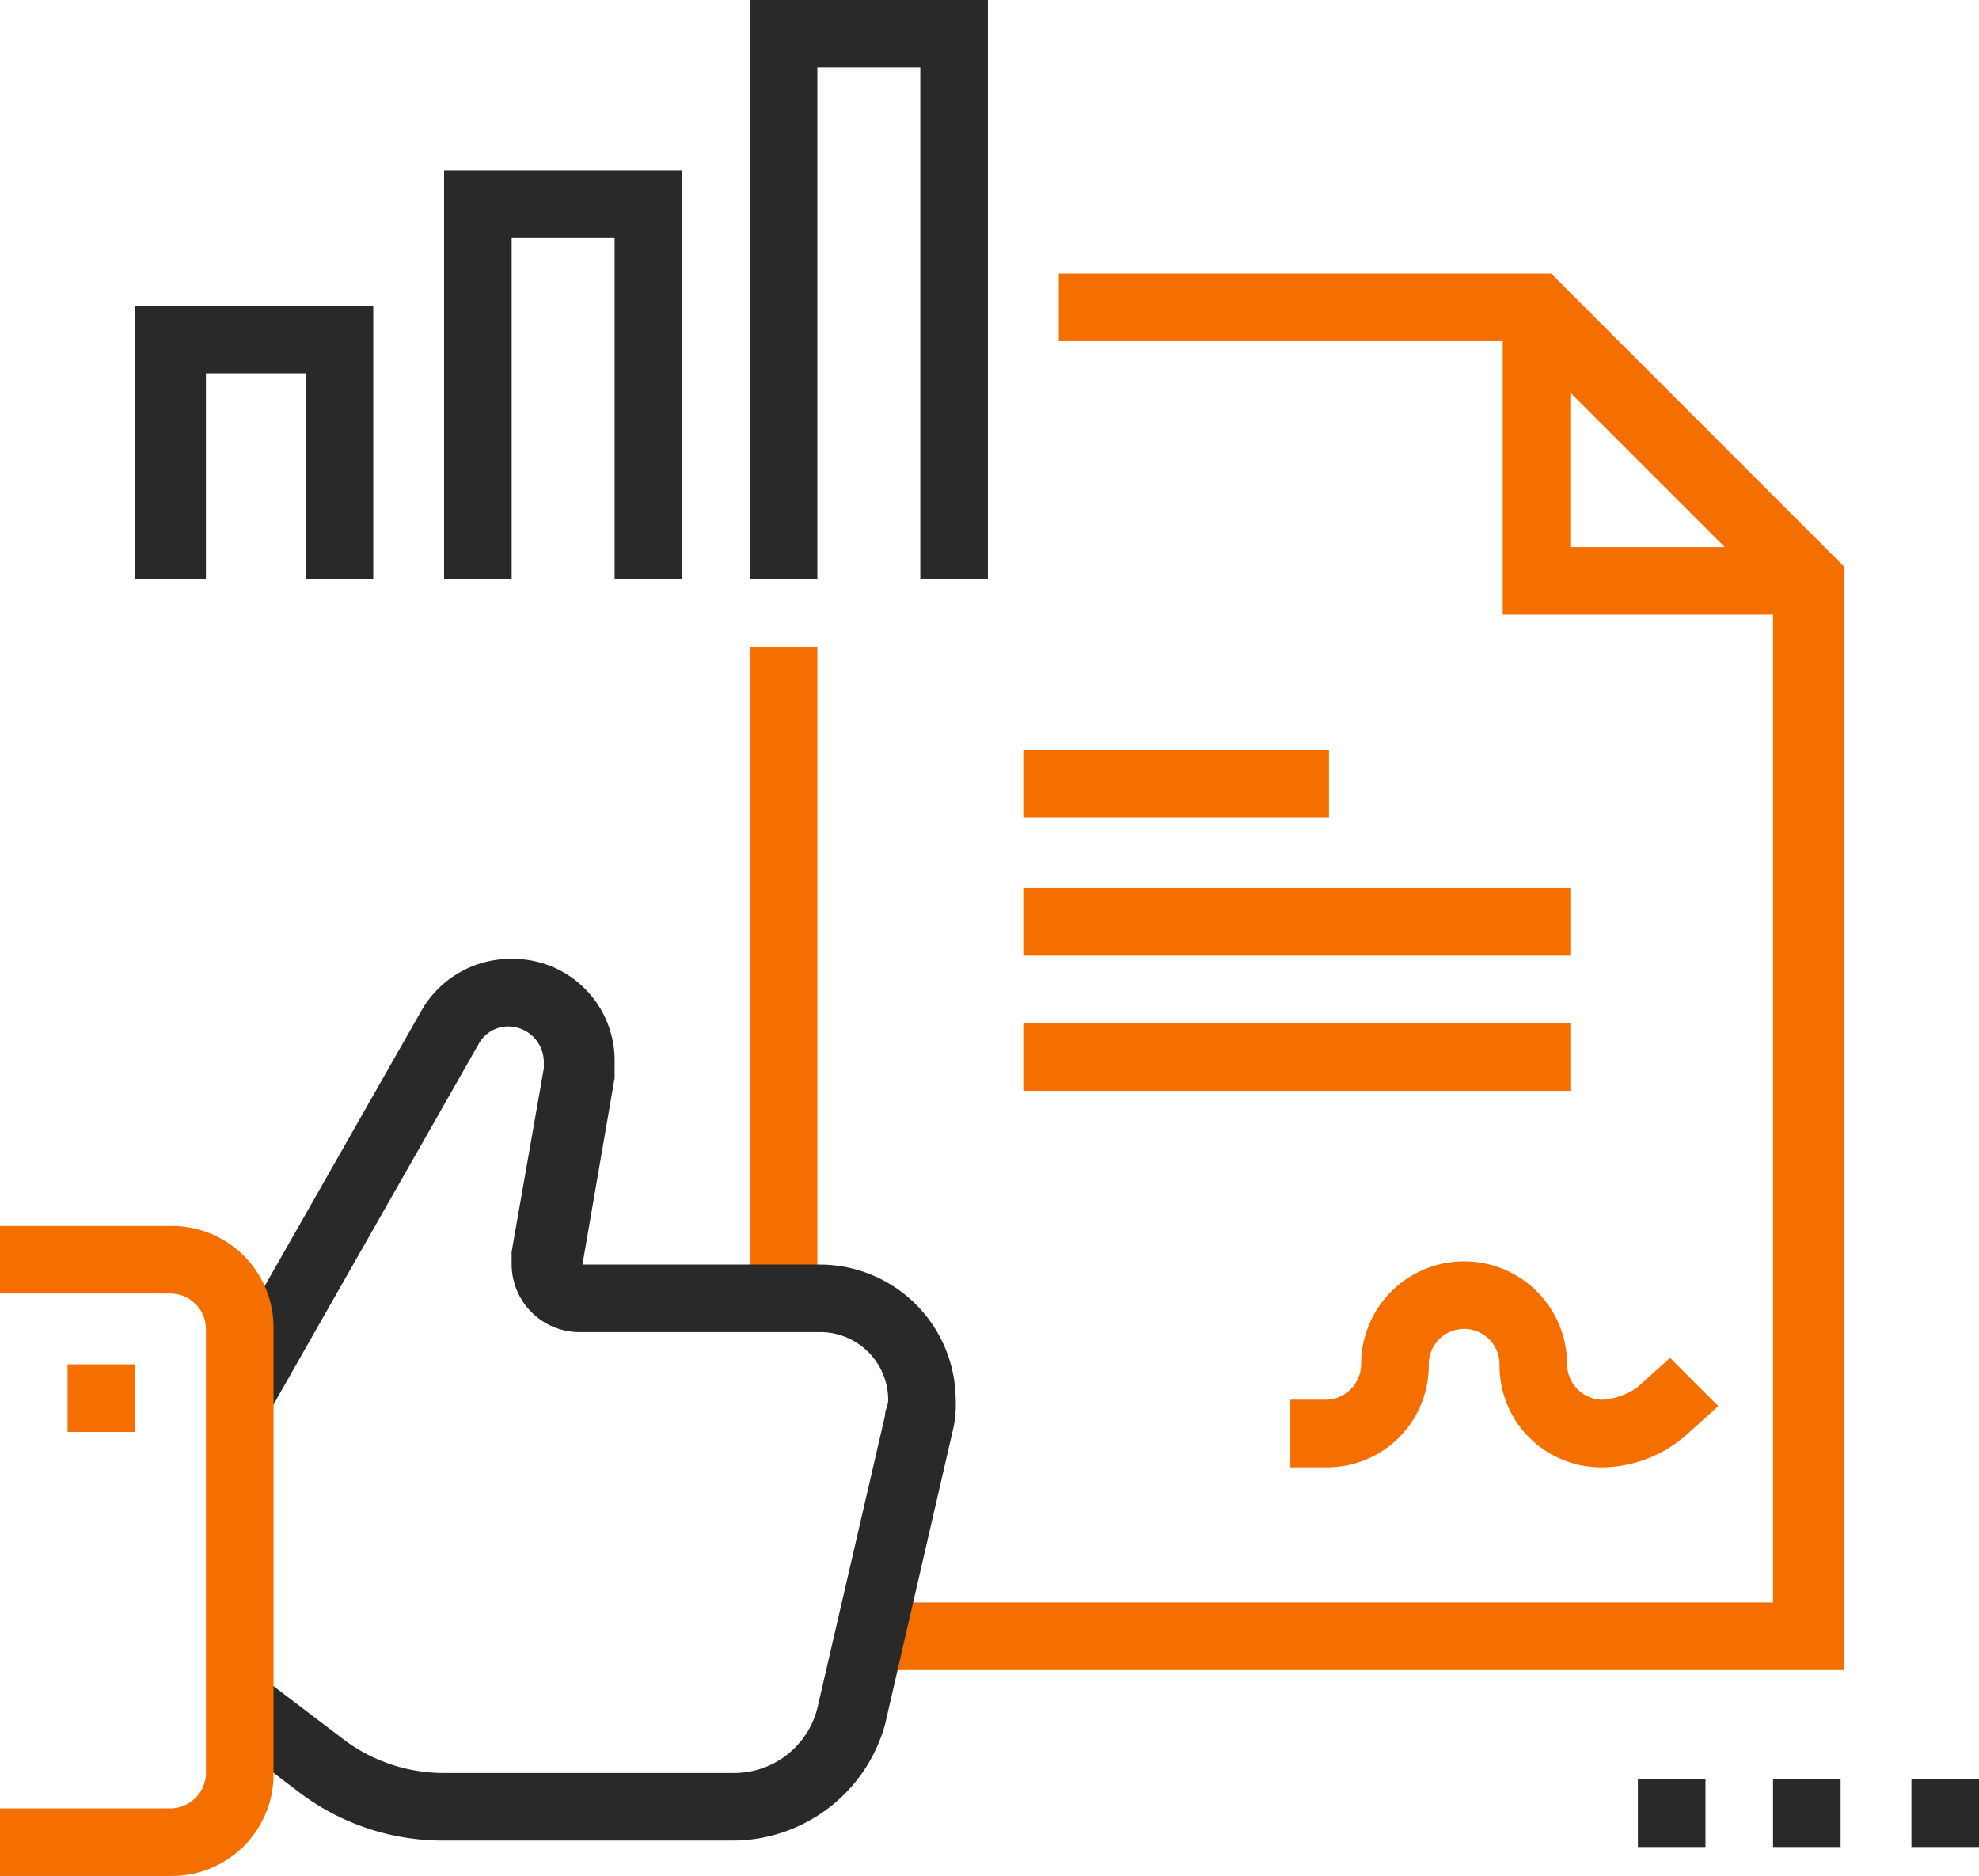
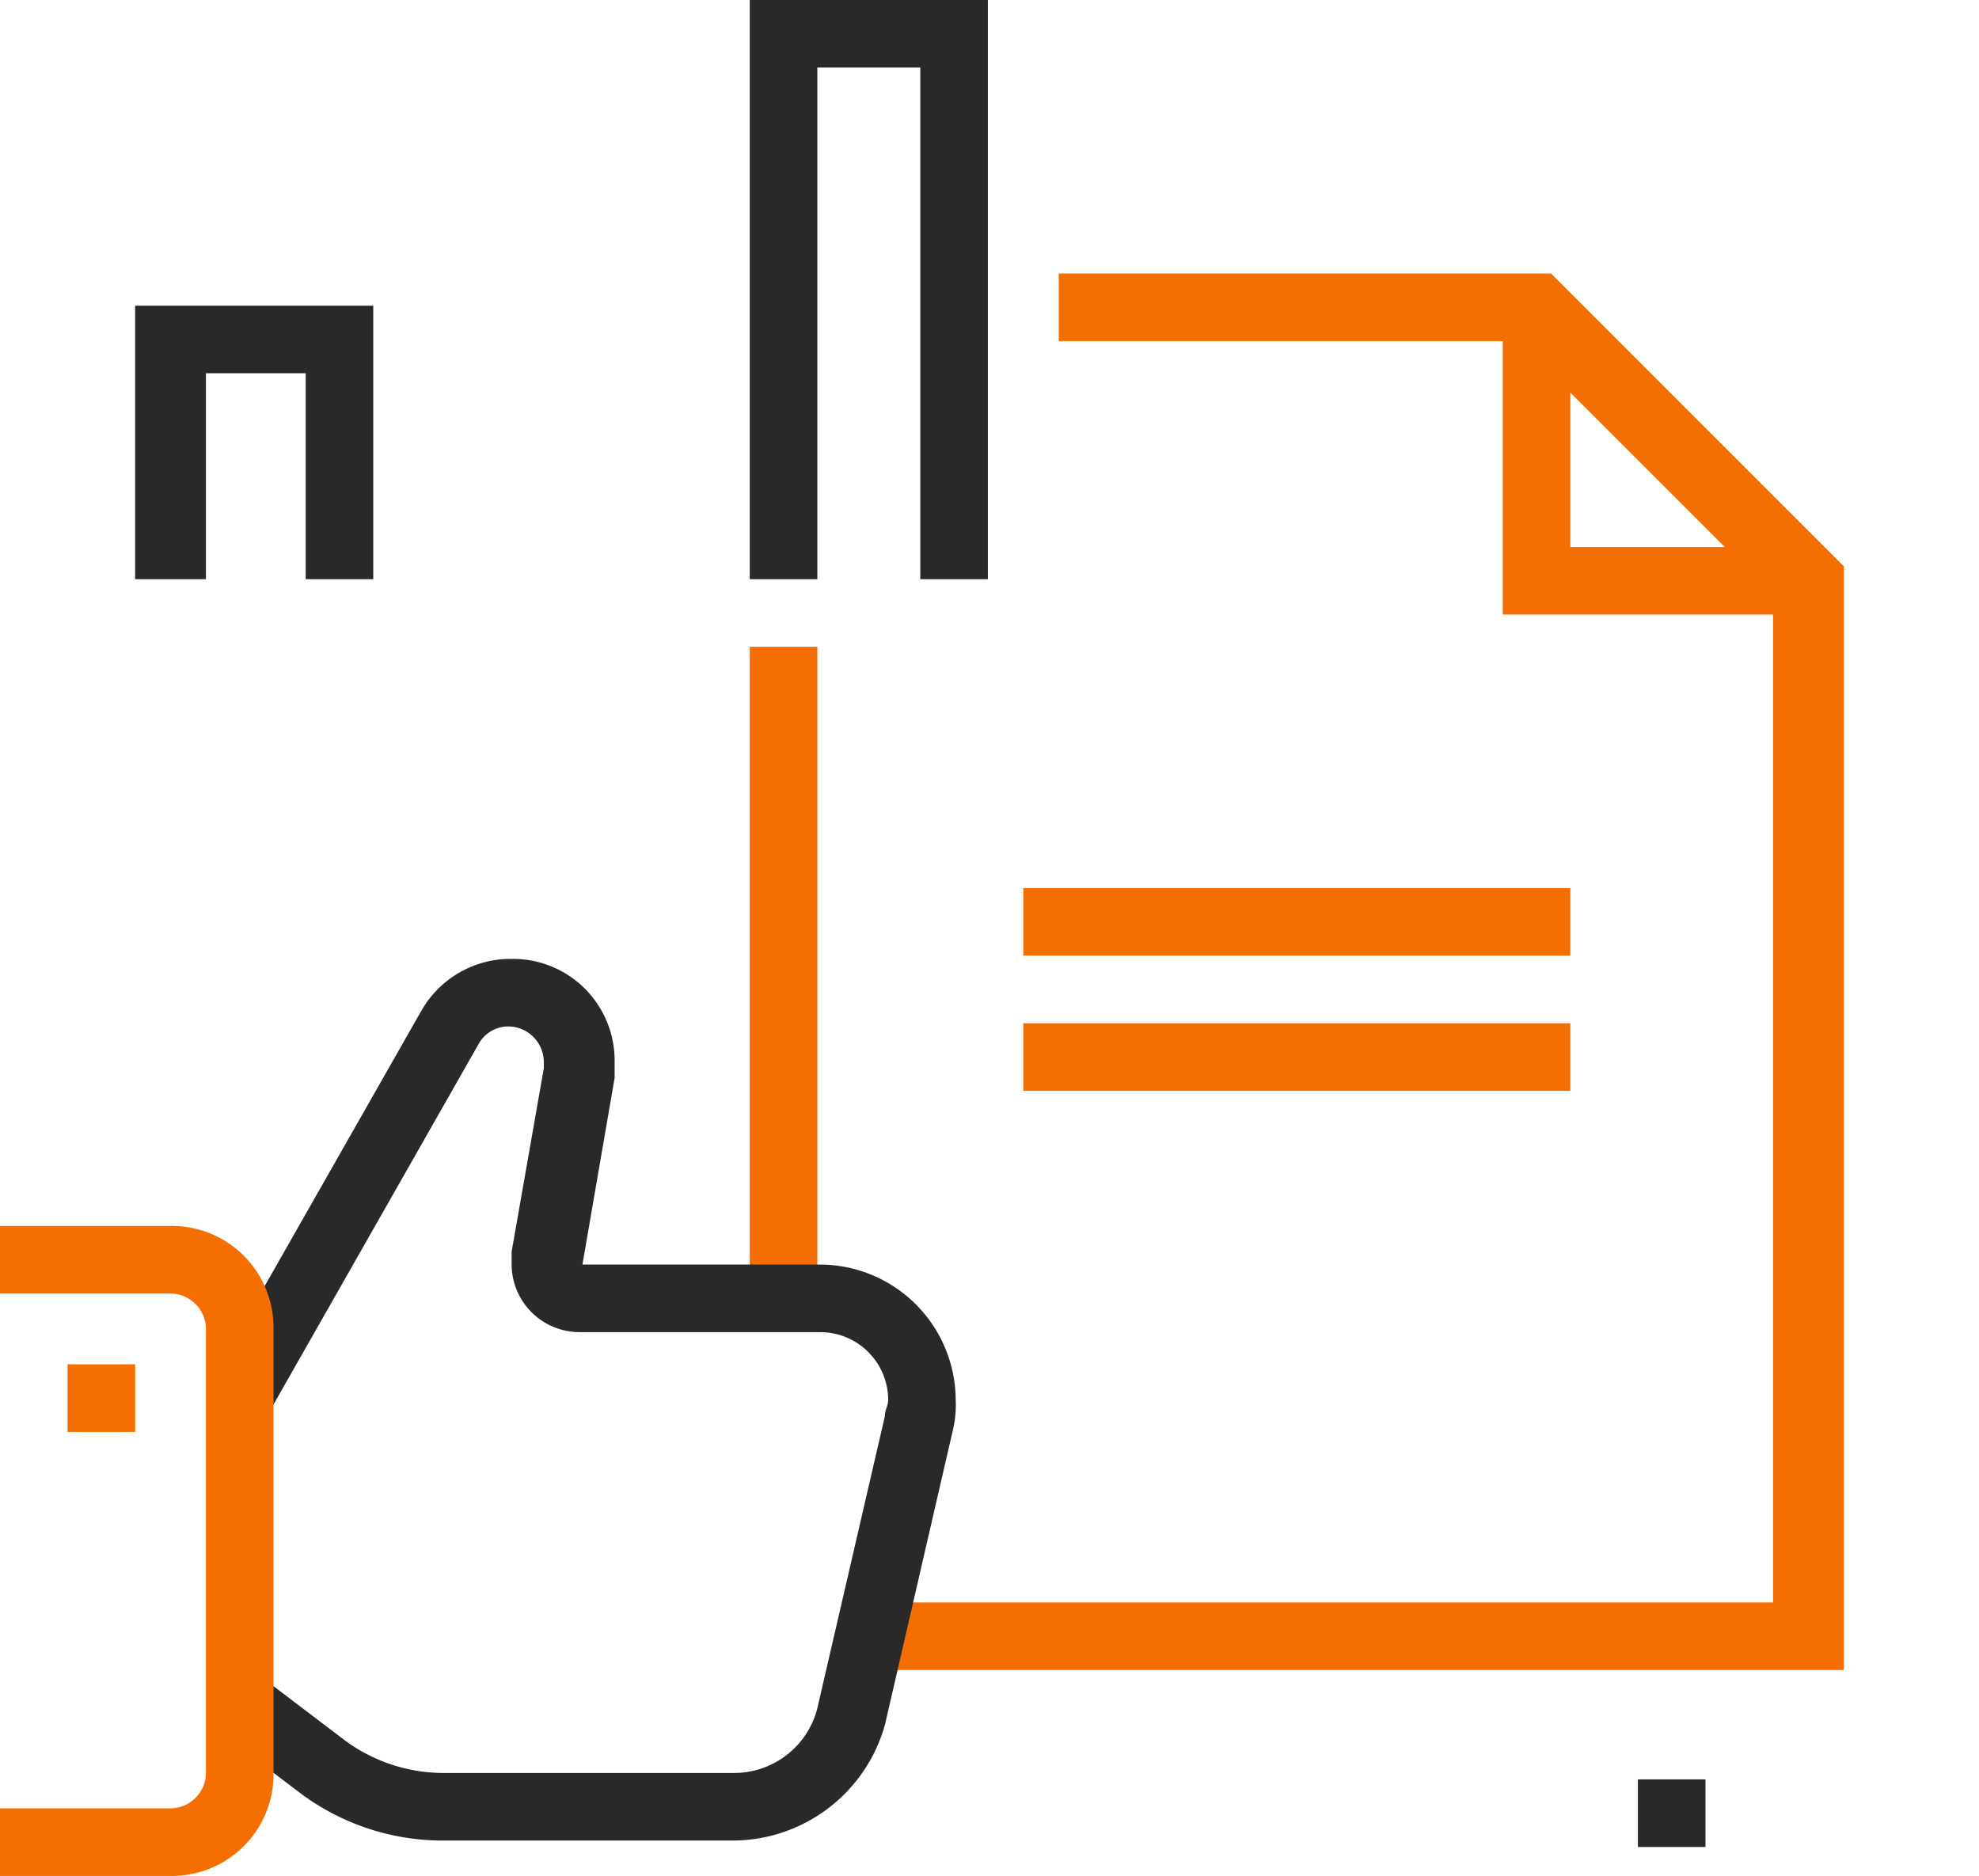
<svg xmlns="http://www.w3.org/2000/svg" id="Group_32" data-name="Group 32" width="103.664" height="98.27" viewBox="0 0 103.664 98.27">
  <g id="Group_30" data-name="Group 30">
    <path id="Path_46" data-name="Path 46" d="M77.9,81.655H27v-3.54H74.365V25.356L61.049,12.04h-24.1V8.5h25.79L78.074,23.839V81.655Z" transform="translate(18.511 5.828)" fill="#f46e00" />
    <path id="Path_47" data-name="Path 47" d="M23.3,20.1h3.54V53.98H23.3Z" transform="translate(15.974 13.78)" fill="#f46e00" />
    <path id="Path_48" data-name="Path 48" d="M62.713,25.682H46.7V9.5h3.54V22.142H62.713Z" transform="translate(32.017 6.513)" fill="#f46e00" />
    <path id="Path_49" data-name="Path 49" d="M35.773,30.341h-3.54V3.54H26.84v26.8H23.3V0H35.773Z" transform="translate(15.974)" fill="#292929" />
-     <path id="Path_50" data-name="Path 50" d="M26.273,26.707h-3.54V8.84H17.34V26.707H13.8V5.3H26.273Z" transform="translate(9.461 3.634)" fill="#292929" />
    <path id="Path_51" data-name="Path 51" d="M16.842,23.828H13.134V13.04H7.908V23.828H4.2V9.5H16.673V23.828Z" transform="translate(2.879 6.513)" fill="#292929" />
-     <path id="Path_52" data-name="Path 52" d="M31.8,23.3H47.813v3.54H31.8Z" transform="translate(21.802 15.974)" fill="#f46e00" />
-     <path id="Path_53" data-name="Path 53" d="M31.8,27.6H60.455v3.54H31.8Z" transform="translate(21.802 18.922)" fill="#f46e00" />
+     <path id="Path_53" data-name="Path 53" d="M31.8,27.6H60.455v3.54H31.8" transform="translate(21.802 18.922)" fill="#f46e00" />
    <path id="Path_54" data-name="Path 54" d="M31.8,31.8H60.455v3.54H31.8Z" transform="translate(21.802 21.802)" fill="#f46e00" />
-     <path id="Path_55" data-name="Path 55" d="M56.45,49.988a5.325,5.325,0,0,1-5.394-5.394,1.854,1.854,0,1,0-3.708,0,5.325,5.325,0,0,1-5.394,5.394H40.1v-3.54h1.854a1.871,1.871,0,0,0,1.854-1.854,5.394,5.394,0,1,1,10.788,0,1.871,1.871,0,0,0,1.854,1.854,3.535,3.535,0,0,0,1.854-.674l1.686-1.517,2.528,2.528L60.833,48.3A6.739,6.739,0,0,1,56.45,49.988Z" transform="translate(27.492 26.875)" fill="#f46e00" />
    <path id="Path_56" data-name="Path 56" d="M33.975,75.985H18.8a12.444,12.444,0,0,1-7.585-2.528l-4.214-3.2L9.2,67.389l4.214,3.2A8.709,8.709,0,0,0,18.8,72.446h15.17a4.5,4.5,0,0,0,4.383-3.371L41.9,53.735c0-.337.169-.506.169-.843a3.56,3.56,0,0,0-3.54-3.54H25.884a3.56,3.56,0,0,1-3.54-3.54v-.674l1.686-9.608v-.337a1.871,1.871,0,0,0-1.854-1.854,1.77,1.77,0,0,0-1.517.843L9.534,53.735,6.5,52.05,17.625,32.5a5.38,5.38,0,0,1,4.72-2.7,5.325,5.325,0,0,1,5.394,5.394v.843l-1.686,9.776H38.526a7.122,7.122,0,0,1,7.079,7.079,5.734,5.734,0,0,1-.169,1.686L41.9,69.917A8.294,8.294,0,0,1,33.975,75.985Z" transform="translate(4.456 20.431)" fill="#292929" />
    <path id="Path_57" data-name="Path 57" d="M8.934,72.149H0v-3.54H8.934a1.871,1.871,0,0,0,1.854-1.854V43.494A1.871,1.871,0,0,0,8.934,41.64H0V38.1H8.934a5.325,5.325,0,0,1,5.394,5.394V66.755A5.325,5.325,0,0,1,8.934,72.149Z" transform="translate(0 26.121)" fill="#f46e00" />
    <path id="Path_58" data-name="Path 58" d="M5.64,42.4H2.1v3.54H5.64Z" transform="translate(1.44 29.069)" fill="#f46e00" />
  </g>
  <g id="Group_31" data-name="Group 31" transform="translate(85.797 93.213)">
-     <path id="Path_59" data-name="Path 59" d="M62.94,55.3H59.4v3.54h3.54Z" transform="translate(-45.072 -55.3)" fill="#292929" />
-     <path id="Path_60" data-name="Path 60" d="M58.64,55.3H55.1v3.54h3.54Z" transform="translate(-48.021 -55.3)" fill="#292929" />
    <path id="Path_61" data-name="Path 61" d="M54.44,55.3H50.9v3.54h3.54Z" transform="translate(-50.9 -55.3)" fill="#292929" />
  </g>
</svg>